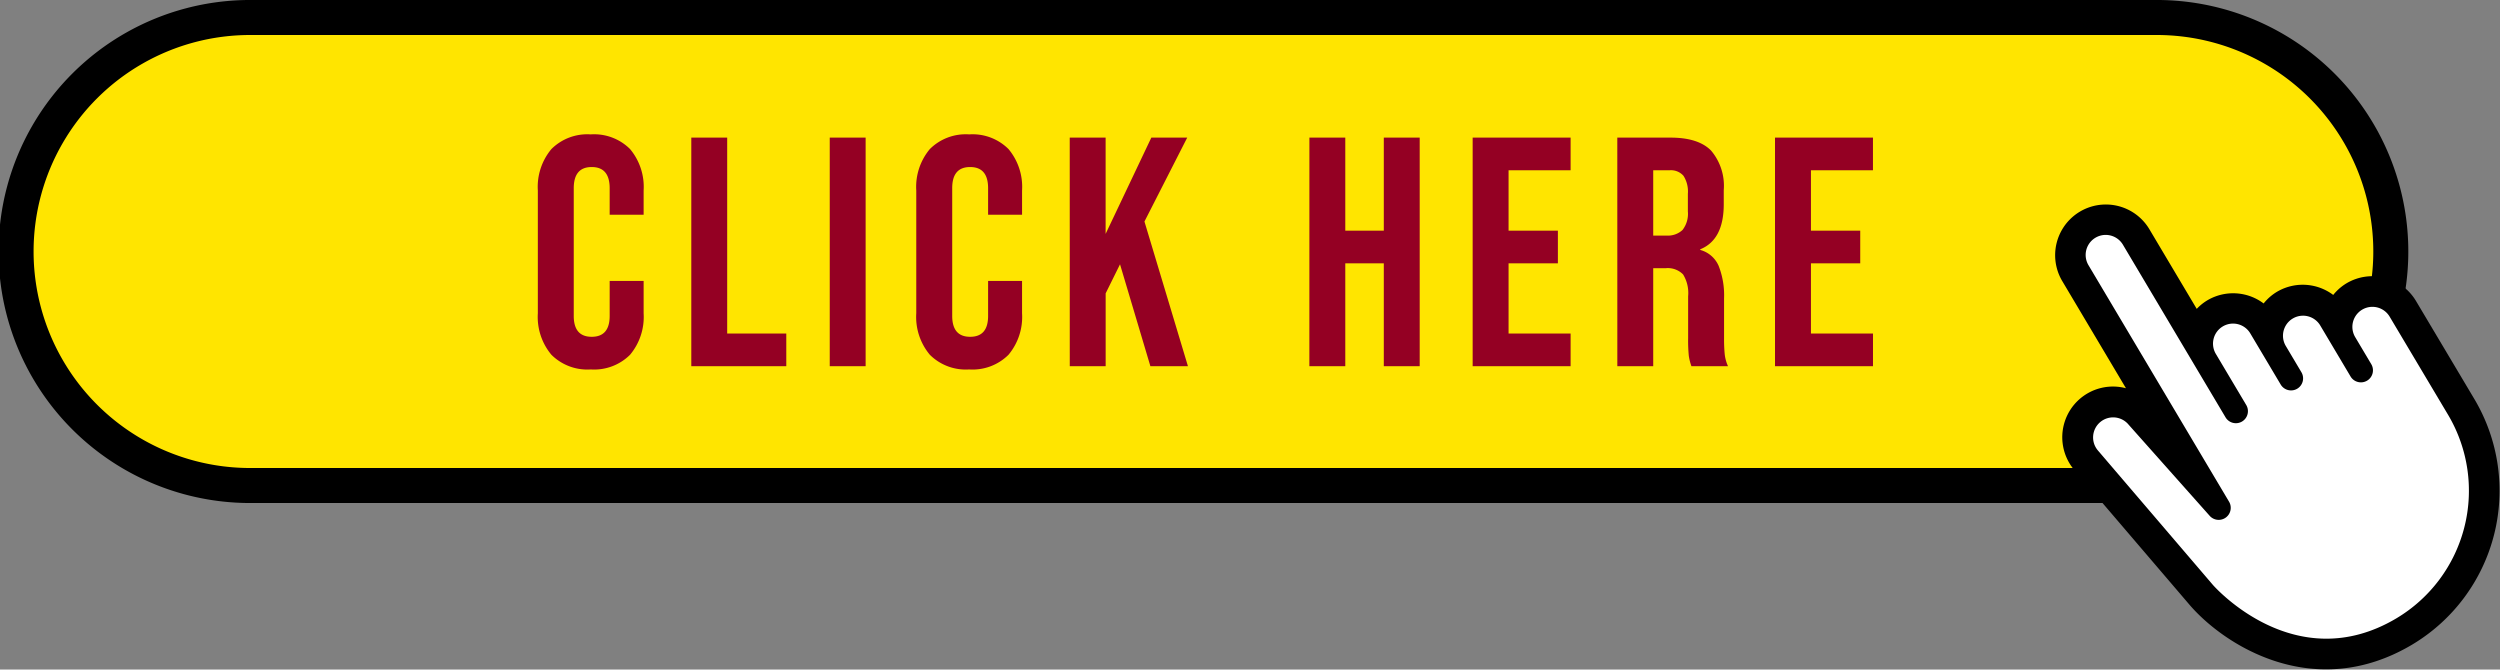
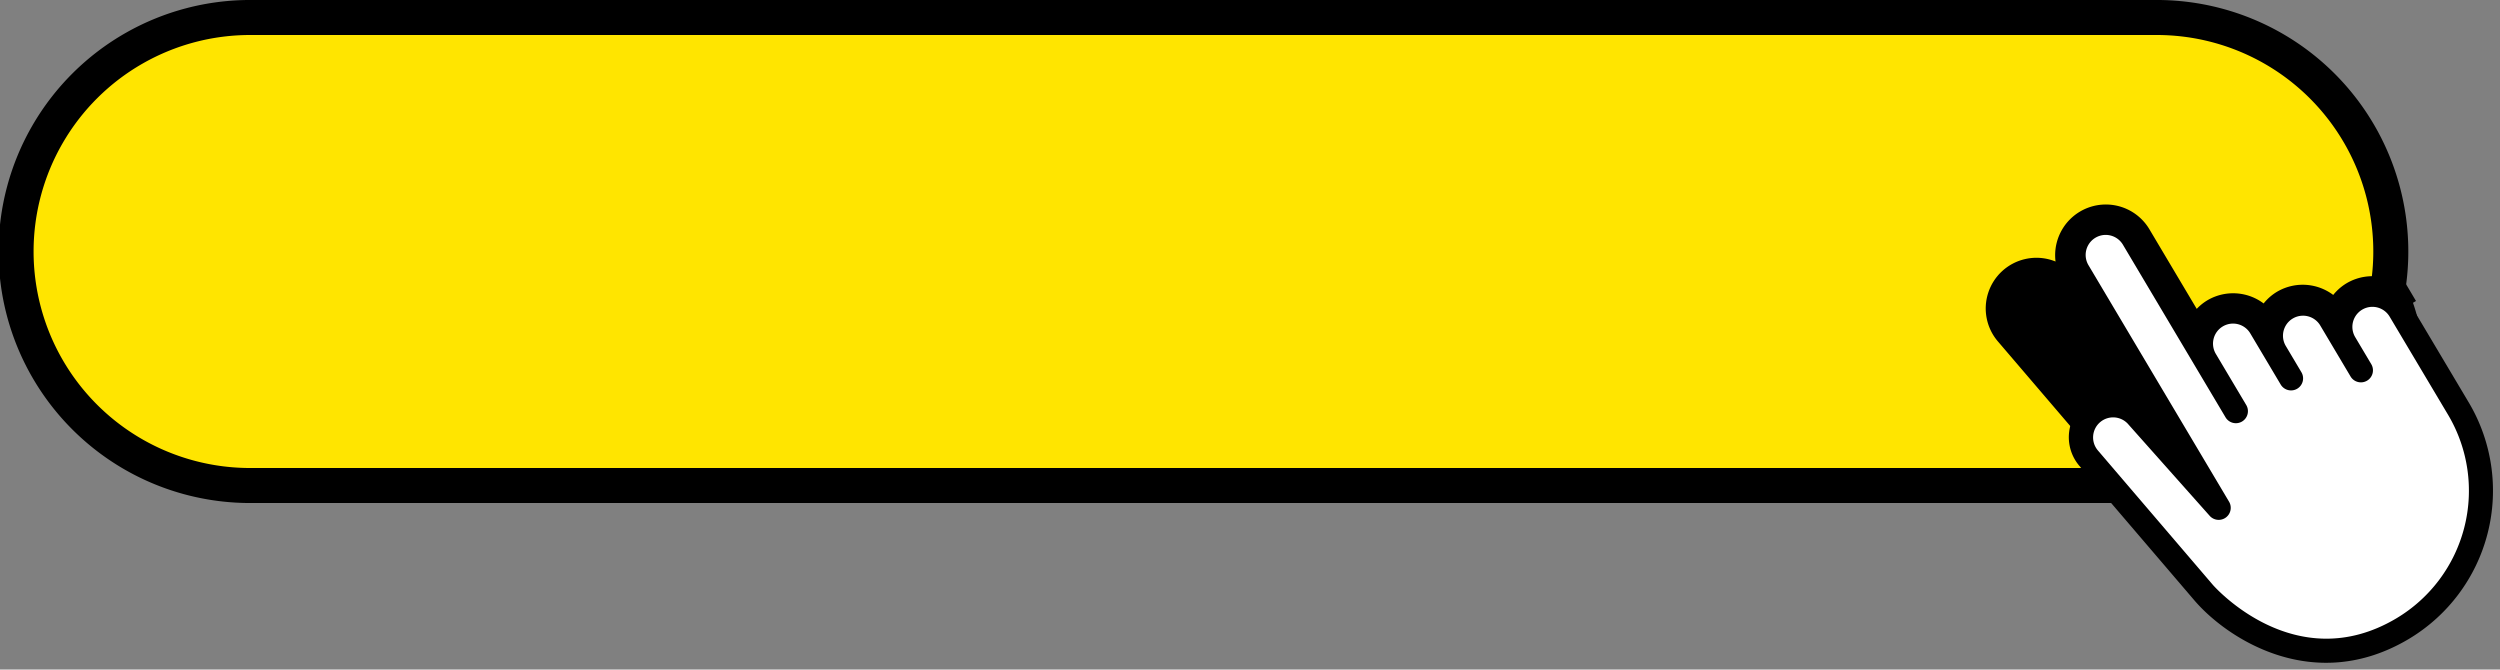
<svg xmlns="http://www.w3.org/2000/svg" width="285.593" height="76.486" viewBox="0 0 285.593 76.486">
  <rect x="0" y="0" width="285.593" height="76.486" fill="#808080" stroke="none" />
  <g id="img_konnatokoro_02" transform="translate(-861.022 -713.207)">
    <path id="パス_4" data-name="パス 4" d="M1107.246,727.459H889.754a26.732,26.732,0,1,1,0-53.463h217.492a26.732,26.732,0,1,1,0,53.463" transform="translate(0 41.211)" fill="#ffe500" stroke="#000" stroke-miterlimit="10" stroke-width="4" />
-     <path id="パス_7572" data-name="パス 7572" d="M-69.994.373a5.811,5.811,0,0,1-4.495-1.679,6.731,6.731,0,0,1-1.548-4.737V-20.068A6.731,6.731,0,0,1-74.489-24.8a5.811,5.811,0,0,1,4.495-1.679A5.811,5.811,0,0,1-65.5-24.8a6.731,6.731,0,0,1,1.548,4.737v2.76h-3.879v-3.021q0-2.425-2.052-2.425t-2.052,2.425V-5.744q0,2.387,2.052,2.387t2.052-2.387V-9.735h3.879v3.693A6.731,6.731,0,0,1-65.5-1.306,5.811,5.811,0,0,1-69.994.373ZM-58.506-26.11h4.1V-3.73h6.751V0H-58.506Zm15.815,0h4.1V0h-4.1ZM-26.763.373a5.811,5.811,0,0,1-4.495-1.679,6.731,6.731,0,0,1-1.548-4.737V-20.068A6.731,6.731,0,0,1-31.258-24.8a5.811,5.811,0,0,1,4.495-1.679A5.811,5.811,0,0,1-22.268-24.8a6.731,6.731,0,0,1,1.548,4.737v2.76H-24.6v-3.021q0-2.425-2.052-2.425T-28.7-20.329V-5.744q0,2.387,2.052,2.387T-24.6-5.744V-9.735h3.879v3.693a6.731,6.731,0,0,1-1.548,4.737A5.811,5.811,0,0,1-26.763.373ZM-15.275-26.11h4.1v11l5.222-11h4.1l-4.886,9.586L-1.772,0h-4.29L-9.53-11.638l-1.641,3.32V0h-4.1Zm27.379,0h4.1V-15.48h4.4V-26.11h4.1V0h-4.1V-11.75h-4.4V0H12.1Zm18.65,0h11.19v3.73H34.857v6.9H40.49v3.73H34.857v8.02h7.087V0H30.754Zm16.524,0h6.08q3.171,0,4.625,1.473A6.222,6.222,0,0,1,59.438-20.1v1.6q0,4.066-2.686,5.147v.075a3.2,3.2,0,0,1,2.107,1.828,9.2,9.2,0,0,1,.615,3.693v4.588a17.543,17.543,0,0,0,.075,1.809A4.54,4.54,0,0,0,59.923,0H55.745a5.98,5.98,0,0,1-.3-1.194,17.955,17.955,0,0,1-.075-2.014V-7.982a4.052,4.052,0,0,0-.578-2.5,2.446,2.446,0,0,0-2-.709H51.381V0h-4.1Zm5.6,11.19a2.463,2.463,0,0,0,1.846-.634,3,3,0,0,0,.615-2.126v-2.014a3.314,3.314,0,0,0-.5-2.052,1.9,1.9,0,0,0-1.585-.634H51.381v7.46ZM65.294-26.11h11.19v3.73H69.4v6.9H75.03v3.73H69.4v8.02h7.087V0H65.294Z" transform="translate(998.5 755.038)" fill="#940023" />
    <path id="パス_16" data-name="パス 16" d="M1136.373,706.762a5.047,5.047,0,0,0-6.909-1.758,4.983,4.983,0,0,0-1.759,1.809,5.041,5.041,0,0,0-6.191-.836,4.986,4.986,0,0,0-1.76,1.809,4.982,4.982,0,0,0-7.865.829l-6-10.093a5.04,5.04,0,1,0-8.665,5.151l8.742,14.709a5.041,5.041,0,0,0-7.4,6.836l13.133,15.358c3.721,4.352,13.627,10.876,24.487,4.42a19.73,19.73,0,0,0,6.867-27.012Z" transform="translate(0 41.211)" />
    <g id="グループ_3277" data-name="グループ 3277">
-       <path id="パス_17" data-name="パス 17" d="M1136.373,706.762a5.046,5.046,0,0,0-6.908-1.758,4.971,4.971,0,0,0-1.76,1.809,5.039,5.039,0,0,0-6.19-.836,4.978,4.978,0,0,0-1.76,1.809,5.041,5.041,0,0,0-6.191-.836,4.981,4.981,0,0,0-1.674,1.664l-6-10.092a5.041,5.041,0,0,0-8.666,5.151l8.744,14.709a5.041,5.041,0,0,0-7.4,6.836l13.132,15.358c3.722,4.352,13.627,10.876,24.488,4.42a19.728,19.728,0,0,0,6.865-27.012Z" transform="translate(0 41.211)" stroke="#000" stroke-miterlimit="10" stroke-width="1.5" />
+       <path id="パス_17" data-name="パス 17" d="M1136.373,706.762a5.046,5.046,0,0,0-6.908-1.758,4.971,4.971,0,0,0-1.76,1.809,5.039,5.039,0,0,0-6.19-.836,4.978,4.978,0,0,0-1.76,1.809,5.041,5.041,0,0,0-6.191-.836,4.981,4.981,0,0,0-1.674,1.664l-6-10.092a5.041,5.041,0,0,0-8.666,5.151a5.041,5.041,0,0,0-7.4,6.836l13.132,15.358c3.722,4.352,13.627,10.876,24.488,4.42a19.728,19.728,0,0,0,6.865-27.012Z" transform="translate(0 41.211)" stroke="#000" stroke-miterlimit="10" stroke-width="1.5" />
      <path id="パス_18" data-name="パス 18" d="M1134.782,742.631c-11.6,6.9-20.9-3.735-20.989-3.844l-13.13-15.353a2.29,2.29,0,1,1,3.517-2.935l9.272,10.425a1.376,1.376,0,0,0,2.211-1.617l-16.073-27.04a2.289,2.289,0,0,1,3.935-2.339l11.721,19.716a1.376,1.376,0,1,0,2.365-1.406l-3.44-5.785a2.29,2.29,0,1,1,3.937-2.339l3.439,5.784a1.376,1.376,0,1,0,2.365-1.406l-1.79-3.012a2.29,2.29,0,0,1,3.936-2.34l3.485,5.863a1.376,1.376,0,0,0,2.366-1.406l-1.837-3.09a2.289,2.289,0,1,1,3.936-2.338l6.681,11.222a16.975,16.975,0,0,1-5.907,23.24" transform="translate(0 41.211)" fill="#fff" />
    </g>
  </g>
</svg>